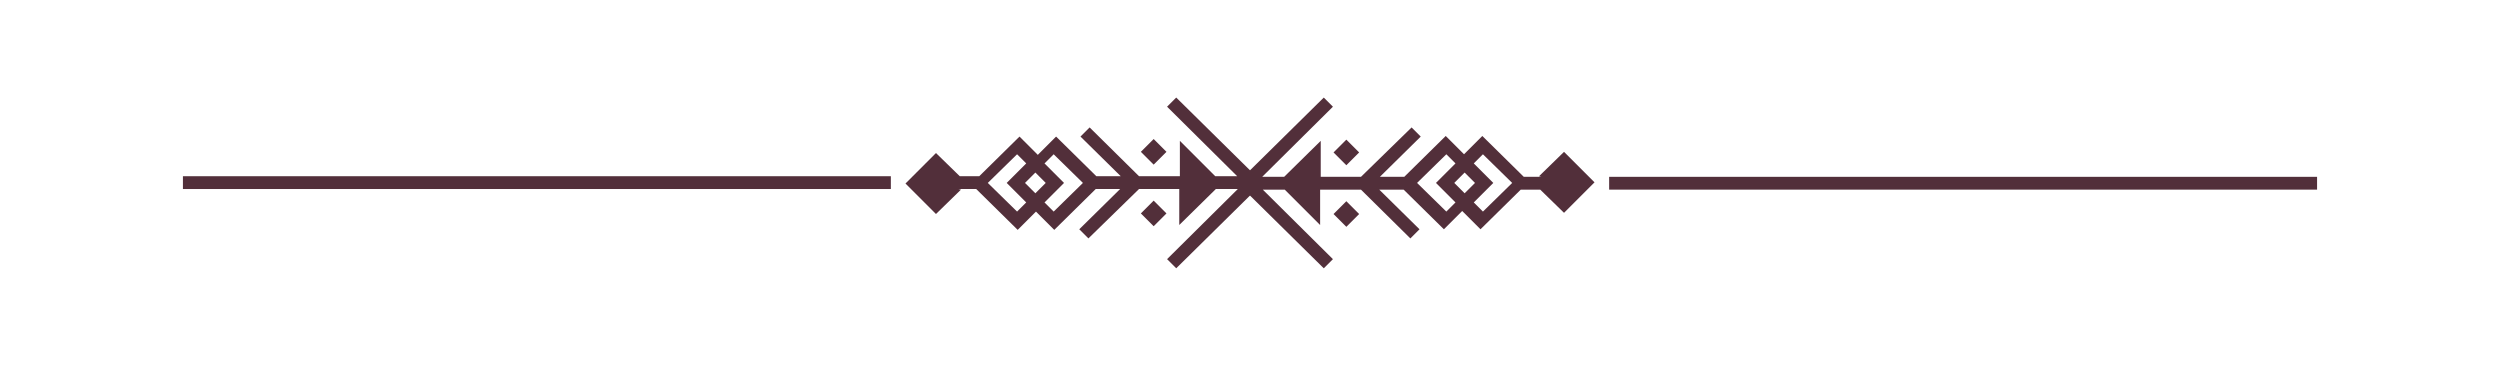
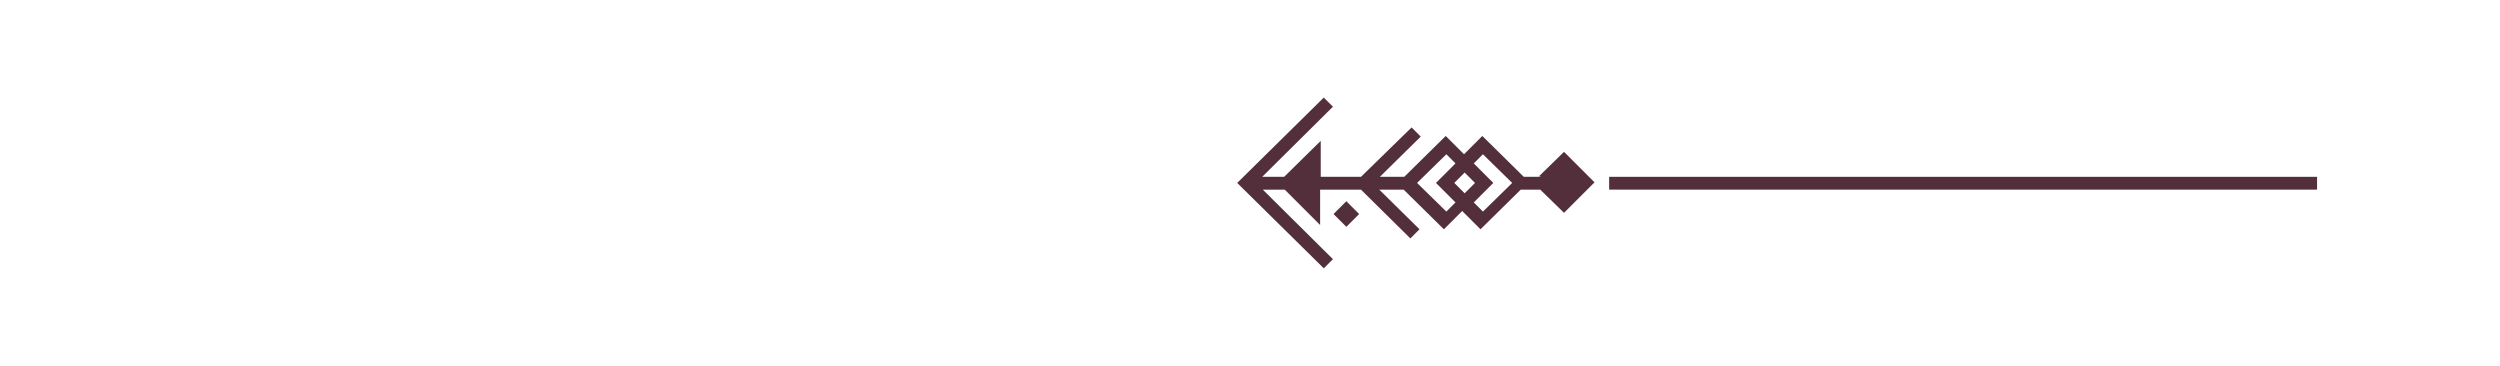
<svg xmlns="http://www.w3.org/2000/svg" version="1.1" viewBox="0 0 410 60">
  <defs>
    <style>
      .cls-1 {
        fill: none;
      }

      .cls-2 {
        fill: #522f3a;
      }
    </style>
  </defs>
  <g>
    <g id="Layer_1">
      <g>
        <g>
          <g id="Layer_1-2" data-name="Layer_1">
            <g>
-               <path class="cls-2" d="M157.2,31h2.9l6.8,6.7,3-3,3,3,6.8-6.7h4l-6.7,6.6,1.5,1.5,8.3-8.1h6.6v5.9l6-5.9h3.6l-11.6,11.5,1.5,1.5,14.2-14-14.2-14-1.5,1.5,11.5,11.4h-3.6l-5.8-5.8v5.8h-6.7l-8.1-8-1.5,1.5,6.6,6.5h-4l-6.6-6.5-3,3-3-3-6.6,6.5h-3.2l-3.9-3.8-5,5,5,5,4.1-4h0ZM172.8,25.3l4.8,4.7-4.8,4.7-1.5-1.5,3.2-3.2-3.2-3.2,1.5-1.5ZM169.8,31.7l-1.7-1.7,1.7-1.7,1.7,1.7-1.7,1.7ZM166.8,25.3l1.5,1.5-3.2,3.2,3.2,3.2-1.5,1.5-4.8-4.7,4.8-4.7Z" />
-               <polygon class="cls-2" points="189.2 32.9 187.1 35 189.2 37.1 191.3 35 189.2 32.9" />
-               <polygon class="cls-2" points="191.3 24.9 189.2 22.8 187.1 24.9 189.2 27 191.3 24.9" />
-             </g>
+               </g>
          </g>
-           <rect class="cls-2" x="30" y="28.9" width="116.1" height="2.1" />
        </g>
        <g>
          <g id="Layer_1-3" data-name="Layer_1">
            <g>
              <path class="cls-2" d="M252.8,29h-2.9l-6.8-6.7-3,3-3-3-6.8,6.7h-4l6.7-6.6-1.5-1.5-8.3,8.1h-6.6v-5.9l-6,5.9h-3.6l11.6-11.5-1.5-1.5-14.2,14,14.2,14,1.5-1.5-11.5-11.4h3.6l5.8,5.8v-5.8h6.7l8.1,8,1.5-1.5-6.6-6.5h4l6.6,6.5,3-3,3,3,6.6-6.5h3.2l3.9,3.8,5-5-5-5-4.1,4h0ZM237.2,34.7l-4.8-4.7,4.8-4.7,1.5,1.5-3.2,3.2,3.2,3.2-1.5,1.5ZM240.2,28.3l1.7,1.7-1.7,1.7-1.7-1.7,1.7-1.7ZM243.2,34.7l-1.5-1.5,3.2-3.2-3.2-3.2,1.5-1.5,4.8,4.7-4.8,4.7Z" />
-               <polygon class="cls-2" points="220.8 27.1 222.9 25 220.8 22.9 218.7 25 220.8 27.1" />
              <polygon class="cls-2" points="218.7 35.1 220.8 37.2 222.9 35.1 220.8 33 218.7 35.1" />
            </g>
          </g>
          <rect class="cls-2" x="263.9" y="29" width="116.1" height="2.1" />
        </g>
      </g>
      <rect class="cls-1" width="410" height="60" />
    </g>
  </g>
</svg>